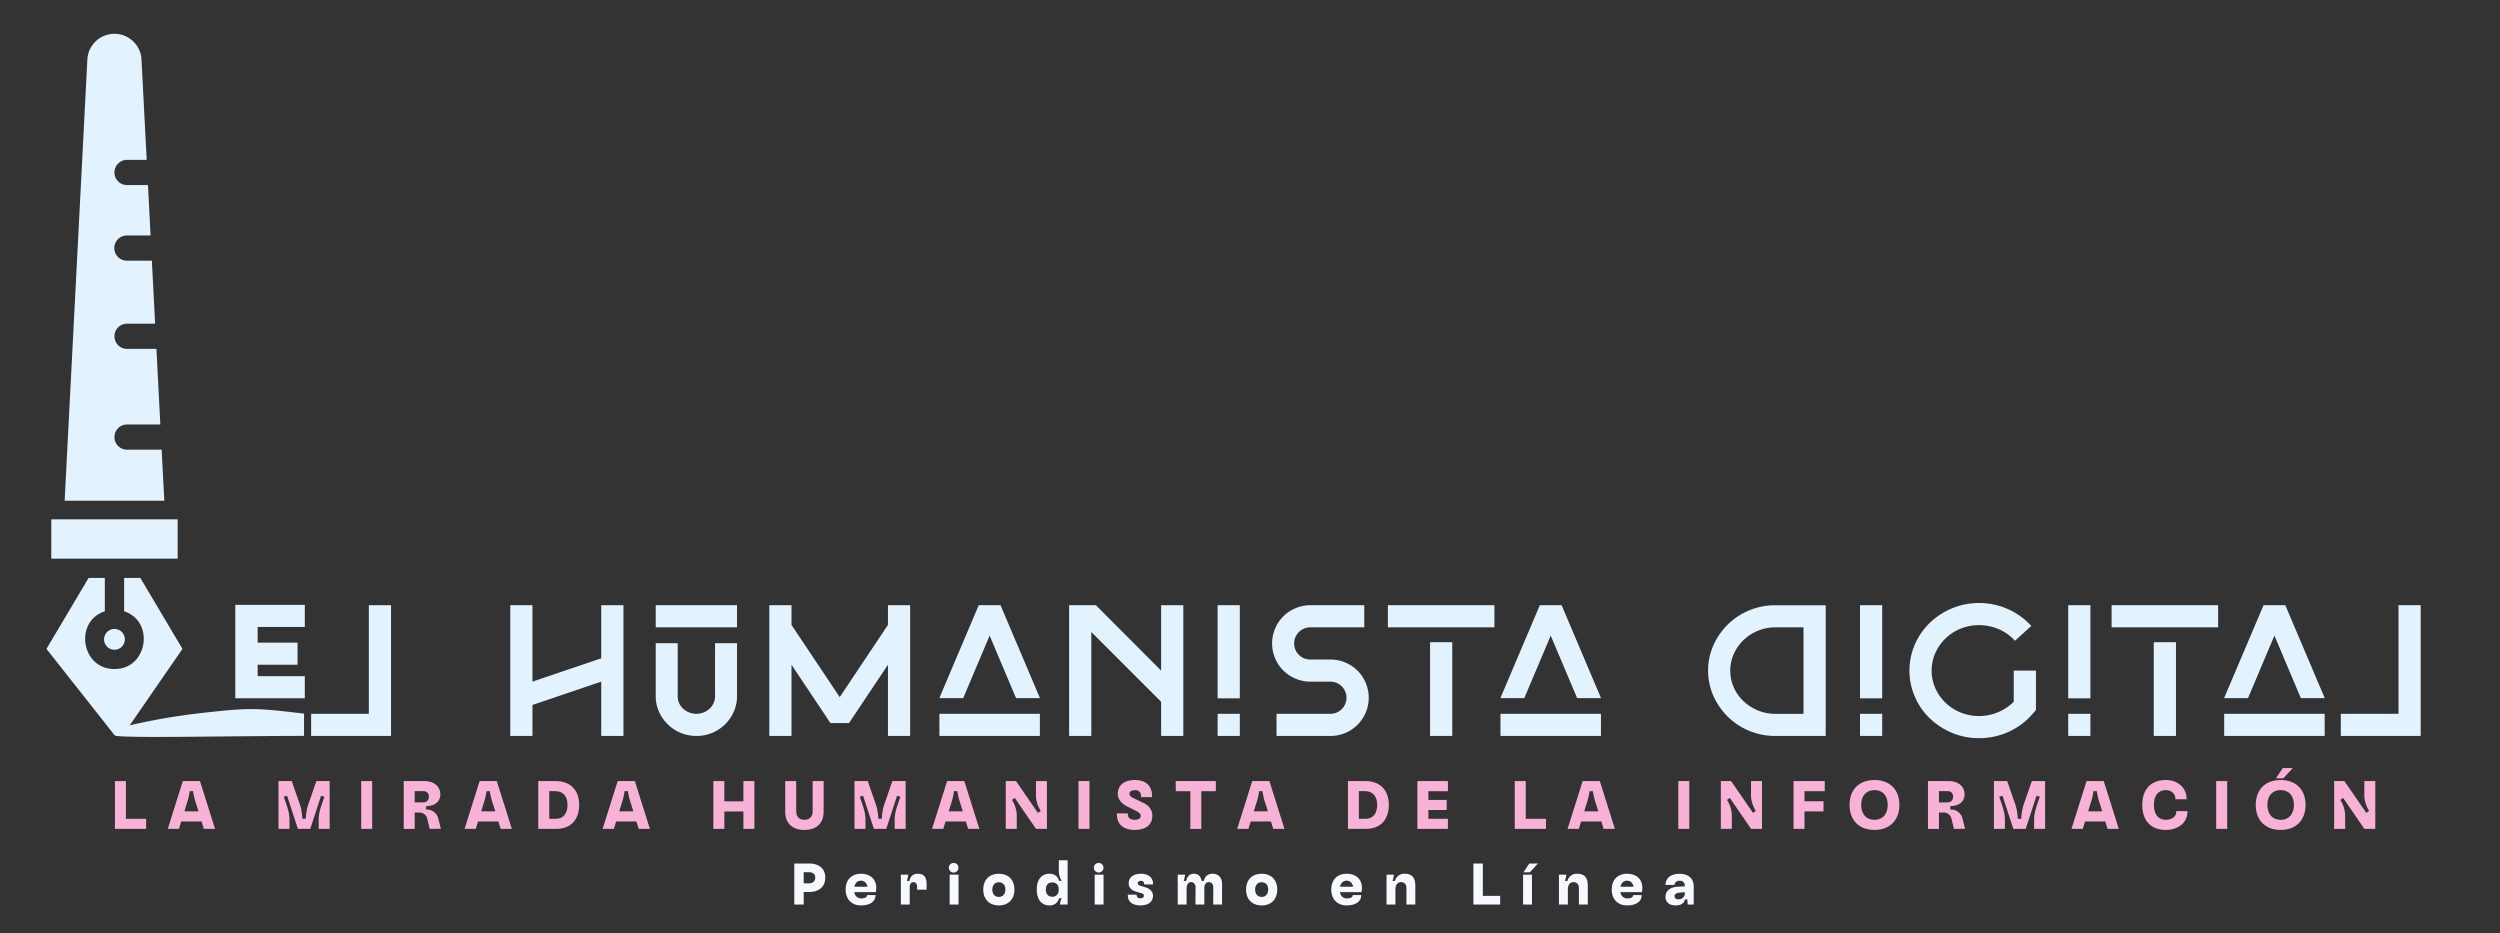
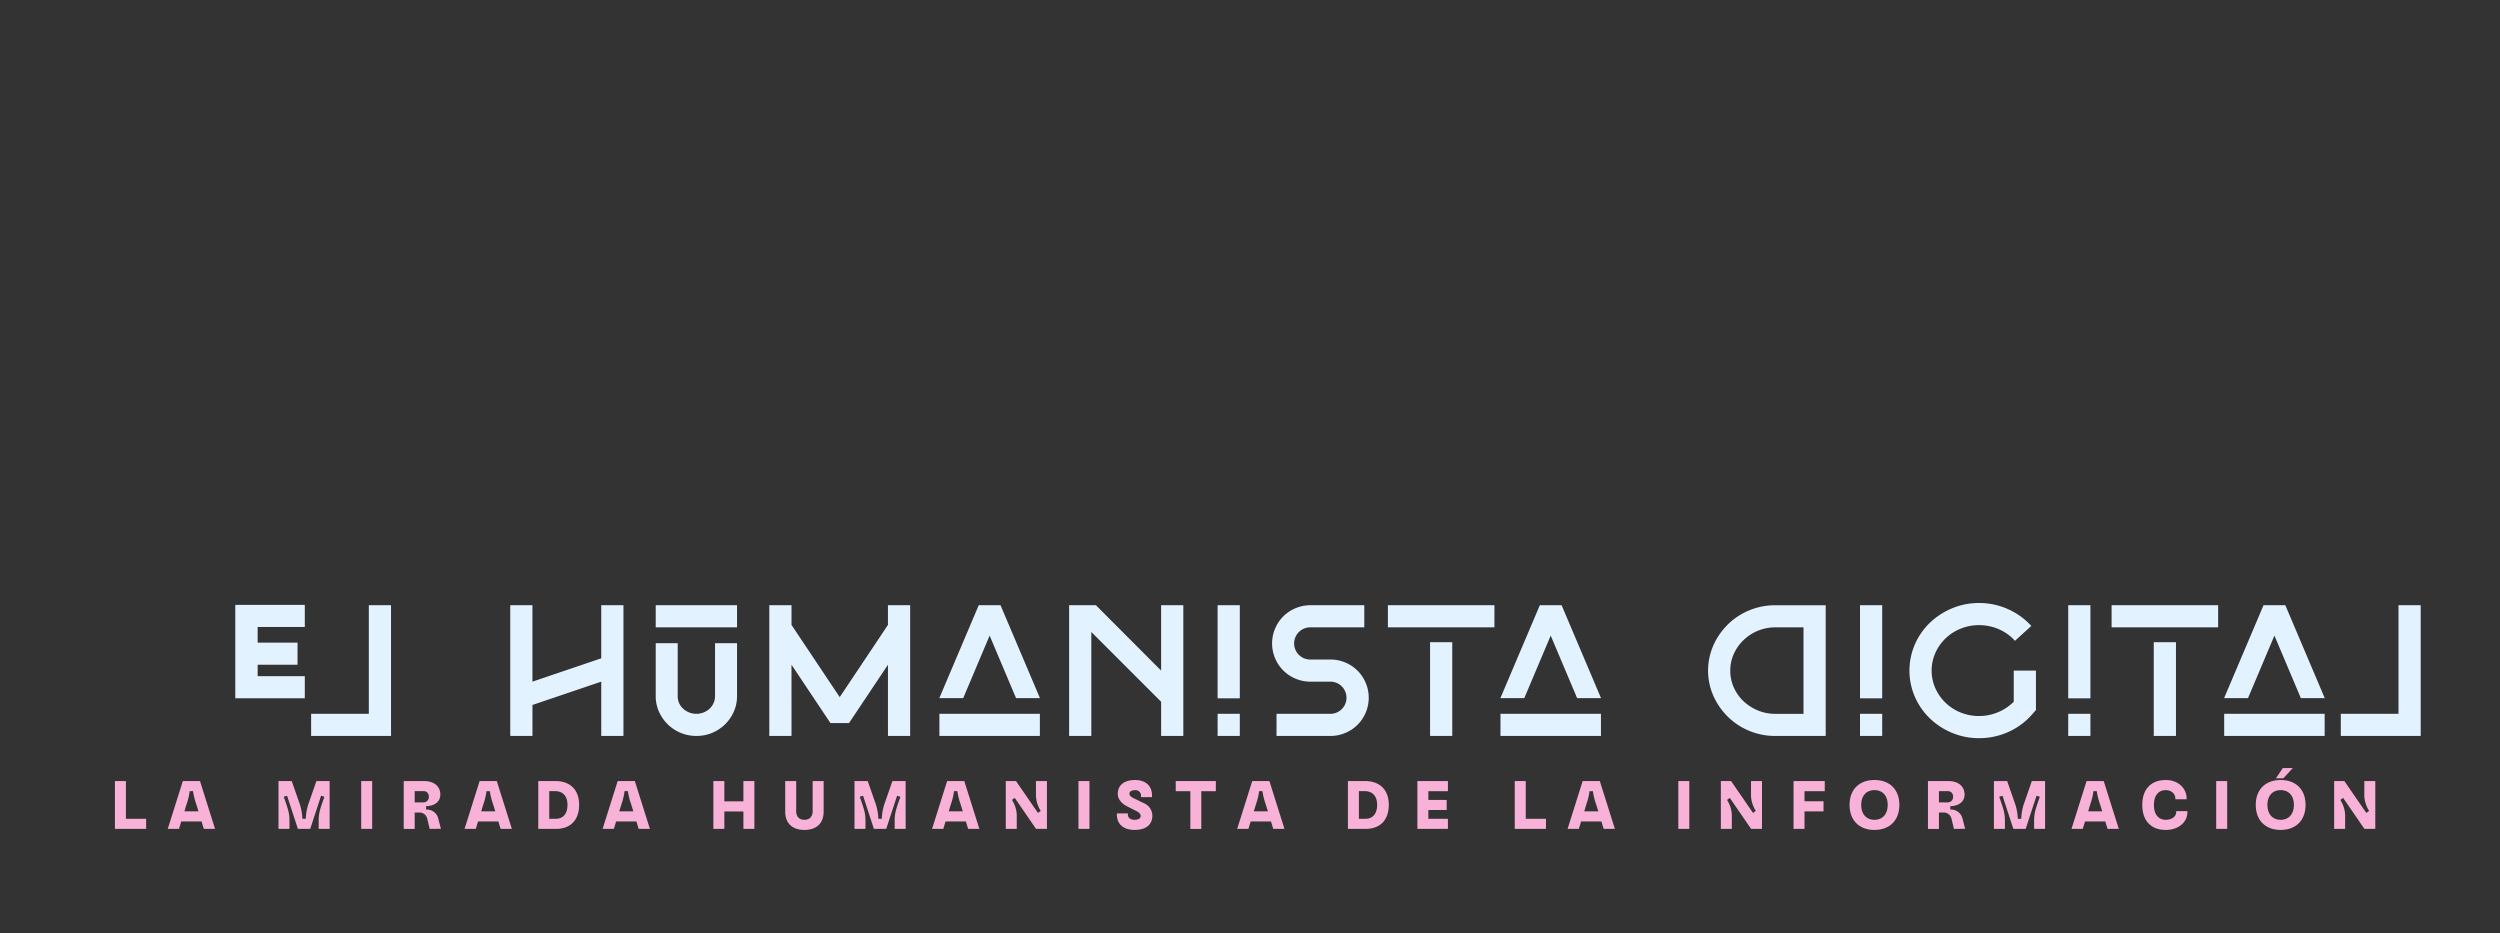
<svg xmlns="http://www.w3.org/2000/svg" id="svg" width="1184" height="442" viewBox="0 0 1184 442">
  <rect x="0" y="0" width="1184" height="442" fill="#333333" stroke="none" />
  <defs>
    <style>
      .cls-1 {
        fill: #e3f2ff;
      }

      .cls-1, .cls-2, .cls-3 {
        fill-rule: evenodd;
      }

      .cls-2 {
        fill: #f8b2d7;
      }

      .cls-3 {
        fill: #f6f9ff;
      }
    </style>
  </defs>
  <path id="El_Humanista_Digital_copy" data-name="El Humanista Digital copy" class="cls-1" d="M147.349,338.065v10.477h37.839v-61.91H174.677v51.433H147.349Zm137.4-51.433v25.145l-32.583,11.048V286.632H241.658v61.91h10.511V333.874l32.583-11.049v25.717h10.511v-61.91H284.752Zm53.891,43.051a7.975,7.975,0,0,1-.669,3.238,8.23,8.23,0,0,1-1.863,2.667,9.272,9.272,0,0,1-12.565.048,7.859,7.859,0,0,1-2.58-5.953v-25.05H310.55v25.05a17.866,17.866,0,0,0,1.529,7.346,19.3,19.3,0,0,0,17.773,11.513,18.884,18.884,0,0,0,7.5-1.49,19.135,19.135,0,0,0,10.176-10.023,17.9,17.9,0,0,0,1.529-7.346v-25.05H338.643v25.05ZM310.55,286.632v10.477h38.508V286.632H310.55Zm109.981,0v9.334l-22.837,34.193-22.837-34.193v-9.334H364.346v61.91h10.511V314.825L393.3,342.446h8.791l18.442-27.621v33.717h10.511v-61.91H420.531Zm71.951,61.91V338.065H444.9v10.477h47.585Zm-11.275-17.906h11.275v-0.1l-18.633-43.908h-10.32L444.9,330.54v0.1h11.275l12.517-29.622Zm68.7-44v30.955l-30.864-30.955H506.337v61.91h10.51V299.3l33.062,33.05v16.192h10.51v-61.91h-10.51Zm26.754,44.1h10.51v-44.1h-10.51v44.1Zm10.51,17.811V338.065h-10.51v10.477h10.51Zm42.9-36.194h-9.459a7.62,7.62,0,1,1,0-15.239h25.512V286.632H620.617a17.8,17.8,0,0,0-7.071,1.429,17.877,17.877,0,0,0-9.651,9.619,18.051,18.051,0,0,0,0,14.1,17.883,17.883,0,0,0,9.651,9.62,17.815,17.815,0,0,0,7.071,1.428h9.459a7.62,7.62,0,1,1,0,15.24H604.564v10.477h25.512a17.8,17.8,0,0,0,7.071-1.429,17.874,17.874,0,0,0,9.651-9.62,18.049,18.049,0,0,0,0-14.1,17.874,17.874,0,0,0-9.651-9.62,17.819,17.819,0,0,0-7.071-1.429h0Zm77.685-25.716H657.309v10.477h50.452V286.632Zm-30.482,61.91H687.79V304.157H677.279v44.385Zm80.934,0V338.065H710.628v10.477h47.585Zm-11.275-17.906h11.275v-0.1L739.58,286.632H729.261L710.628,330.54v0.1H721.9l12.517-29.622Zm93.927-44a31.95,31.95,0,0,0-12.422,2.429,31.557,31.557,0,0,0-10.129,6.667,32.4,32.4,0,0,0-6.832,9.858,29.707,29.707,0,0,0,0,24,32.371,32.371,0,0,0,6.832,9.858,31.541,31.541,0,0,0,10.129,6.667,31.968,31.968,0,0,0,12.422,2.429h23.792v-61.91H840.865Zm13.282,10.477v40.956H840.865a21.429,21.429,0,0,1-8.361-1.619,22.19,22.19,0,0,1-6.784-4.382,20.3,20.3,0,0,1-4.587-6.476,19.264,19.264,0,0,1-1.672-8,19.038,19.038,0,0,1,1.672-7.906,20.872,20.872,0,0,1,4.587-6.524,21.827,21.827,0,0,1,6.784-4.429,21.447,21.447,0,0,1,8.361-1.619h13.282ZM880.9,330.731h10.511v-44.1H880.9v44.1Zm10.511,17.811V338.065H880.9v10.477h10.511Zm60.1-2.048a32.67,32.67,0,0,0,11.467-8.81l1.242-1.429V317.587H953.711V332.35a23.407,23.407,0,0,1-25.13,5.1,22.1,22.1,0,0,1-11.992-11.477,20.753,20.753,0,0,1,0-16.764,22.1,22.1,0,0,1,11.992-11.477,22.925,22.925,0,0,1,8.695-1.667,23.414,23.414,0,0,1,9.316,1.905,21.741,21.741,0,0,1,7.692,5.524l7.74-7.048a32.887,32.887,0,0,0-11.132-8,33.243,33.243,0,0,0-13.616-2.858,32.8,32.8,0,0,0-12.8,2.524,33.8,33.8,0,0,0-10.511,6.858,31.841,31.841,0,0,0-7.071,10.191,31.23,31.23,0,0,0,0,24.859,31.824,31.824,0,0,0,7.071,10.192,33.764,33.764,0,0,0,10.511,6.858,32.8,32.8,0,0,0,12.8,2.524A33.5,33.5,0,0,0,951.513,346.494Zm28-15.763h10.511v-44.1H979.51v44.1Zm10.511,17.811V338.065H979.51v10.477h10.511Zm60.489-61.91h-50.46v10.477h50.46V286.632Zm-30.49,61.91h10.52V304.157h-10.52v44.385Zm80.94,0V338.065h-47.59v10.477h47.59Zm-11.28-17.906h11.28v-0.1l-18.63-43.908h-10.32l-18.64,43.908v0.1h11.28l12.52-29.622Zm18.92,7.429v10.477h37.84v-61.91h-10.51v51.433H1108.6Z" />
  <path id="la_mirada_humanista_de_la_información_copy_2" data-name="la mirada humanista de la información copy 2" class="cls-2" d="M59.63,369.9h-5.2v22.662H69.211v-4.791H59.63V369.9Zm25.139,22.662,1.072-3.529h9.614l1.072,3.529h5.327L94.708,369.9h-8.12l-7.145,22.662h5.326Zm3.573-11.654a29.591,29.591,0,0,0,1.494-6.216h1.591a31.623,31.623,0,0,0,1.526,6.183l1.039,3.367H87.335Zm48.751,11.654v-3.949c0-3.756-.78-5.7-2.7-11.267l1.559-.485,5.132,15.7h5.846l5.131-15.7,1.559,0.485c-1.916,5.569-2.7,7.511-2.7,11.267v3.949h5.2V369.9h-6.268l-3.378,9.713a25.392,25.392,0,0,0-1.656,8.158H143.2a25.4,25.4,0,0,0-1.657-8.158l-3.377-9.713H131.9v22.662h5.2Zm39.169,0V369.9h-5.2v22.662h5.2Zm20.137,0V384.8h2.274a3.766,3.766,0,0,1,3.7,3.076l1.137,4.694,5.294-.065-1.332-5.179a5.6,5.6,0,0,0-5.683-3.918v-1.618c4.027-.033,6.755-2.137,6.755-5.472,0-3.949-2.988-6.41-7.73-6.41H191.2v22.662h5.2Zm0-17.87h4.06a2.4,2.4,0,0,1,2.631,2.557,2.5,2.5,0,0,1-2.631,2.752H196.4V374.7Zm28.939,17.87,1.072-3.529h9.613l1.072,3.529h5.326L235.276,369.9h-8.119l-7.146,22.662h5.327Zm3.572-11.654A29.557,29.557,0,0,0,230.4,374.7H232a31.573,31.573,0,0,0,1.526,6.183l1.04,3.367H227.9Zm34.363,11.654c6.951,0,11.01-4.208,11.01-11.363,0-7.122-4.189-11.3-11.334-11.3h-8.023v22.662h8.347Zm-3.15-17.87h2.826c3.67,0,5.813,2.395,5.813,6.507,0,4.144-2.046,6.572-5.489,6.572h-3.15V374.7Zm30.6,17.87,1.072-3.529H301.4l1.071,3.529H307.8L300.657,369.9h-8.12l-7.145,22.662h5.326Zm3.573-11.654a29.557,29.557,0,0,0,1.494-6.216h1.591a31.688,31.688,0,0,0,1.527,6.183l1.039,3.367h-6.658Zm48.751,11.654v-8.255h9.029v8.255h5.2V369.9h-5.2v9.615h-9.029V369.9h-5.2v22.662h5.2Zm37.935,0.486c5.717,0,9.094-3.173,9.094-8.612V369.9h-5.2v14.213c0,2.622-1.429,4.143-3.9,4.143s-3.9-1.521-3.9-4.143V369.9h-5.2V384.44C371.883,389.879,375.261,393.052,380.977,393.052Zm28.907-.486v-3.949c0-3.756-.78-5.7-2.7-11.267l1.559-.485,5.132,15.7h5.846l5.131-15.7,1.559,0.485c-1.916,5.569-2.7,7.511-2.7,11.267v3.949h5.2V369.9h-6.268l-3.378,9.713a25.392,25.392,0,0,0-1.656,8.158H415.99a25.4,25.4,0,0,0-1.657-8.158l-3.377-9.713h-6.269v22.662h5.2Zm36.864,0,1.071-3.529h9.614l1.072,3.529h5.326L456.686,369.9h-8.12l-7.145,22.662h5.327Zm3.572-11.654a29.557,29.557,0,0,0,1.494-6.216h1.592a31.573,31.573,0,0,0,1.526,6.183l1.039,3.367h-6.658Zm31.213,11.654v-6.734a14.33,14.33,0,0,0-2.274-6.992l1.332-.939,10.068,14.665h5.164V369.9h-5.2v7.155a14.328,14.328,0,0,0,2.273,6.993l-1.332.939L481.175,369.9h-4.839v22.662h5.2Zm34.427,0V369.9h-5.2v22.662h5.2Zm21.436,0.486c5.262,0,8.347-2.461,8.347-6.669a6.423,6.423,0,0,0-3.8-5.892l-5.326-2.59c-1.072-.551-1.721-1.263-1.721-1.91,0-1.1.941-1.748,2.565-1.748a2.59,2.59,0,0,1,2.923,2.816v0.453h5.2v-0.777c0-4.6-3.021-7.316-8.12-7.316-5.1.032-8.087,2.46-8.087,6.572,0,2.331,1.624,4.5,4.385,5.892l4.547,2.3c1.2,0.615,1.916,1.425,1.916,2.2,0,1.2-1.072,1.877-2.858,1.877-2.014,0-3.215-.938-3.215-2.525v-0.518h-5.2v0.518C528.952,390.332,532.07,393.052,537.4,393.052Zm31.537-.486V374.7h6.886V369.9h-19V374.7h6.918v17.87h5.2Zm22.313,0,1.072-3.529h9.614L603,392.566h5.327L601.185,369.9h-8.12l-7.145,22.662h5.326Zm3.573-11.654a29.625,29.625,0,0,0,1.494-6.216H597.9a31.608,31.608,0,0,0,1.527,6.183l1.039,3.367h-6.658Zm51.9,11.654c6.95,0,11.01-4.208,11.01-11.363,0-7.122-4.189-11.3-11.335-11.3h-8.022v22.662h8.347Zm-3.15-17.87H646.4c3.67,0,5.814,2.395,5.814,6.507,0,4.144-2.046,6.572-5.489,6.572h-3.15V374.7Zm42.157,17.87v-4.791h-9.256v-4.144h8.672V378.84h-8.672V374.7h9.256V369.9H671.275v22.662h14.452ZM722.591,369.9h-5.2v22.662h14.778v-4.791h-9.581V369.9Zm25.139,22.662,1.072-3.529h9.613l1.072,3.529h5.326L757.668,369.9h-8.119L742.4,392.566h5.327Zm3.573-11.654A29.6,29.6,0,0,0,752.8,374.7h1.592a31.573,31.573,0,0,0,1.526,6.183l1.04,3.367H750.3Zm48.75,11.654V369.9h-5.2v22.662h5.2Zm20.137,0v-6.734a14.338,14.338,0,0,0-2.273-6.992l1.331-.939,10.069,14.665h5.164V369.9h-5.2v7.155a14.33,14.33,0,0,0,2.274,6.993l-1.332.939L819.833,369.9h-4.839v22.662h5.2Zm34.428,0v-8.288h9v-4.791h-9V374.7H864.2V369.9H849.422v22.662h5.2Zm33.129,0.486c7.242,0,11.789-4.565,11.789-11.849,0-7.252-4.547-11.784-11.789-11.784s-11.79,4.532-11.79,11.784C875.957,388.487,880.5,393.052,887.747,393.052Zm0-4.792c-3.865,0-6.269-2.719-6.269-7.057,0-4.306,2.4-6.993,6.269-6.993s6.268,2.687,6.268,6.993C894.015,385.541,891.612,388.26,887.747,388.26Zm30.53,4.306V384.8h2.273a3.768,3.768,0,0,1,3.7,3.076l1.136,4.694,5.294-.065-1.331-5.179a5.6,5.6,0,0,0-5.684-3.918v-1.618c4.027-.033,6.756-2.137,6.756-5.472,0-3.949-2.988-6.41-7.73-6.41H913.08v22.662h5.2Zm0-17.87h4.06a2.4,2.4,0,0,1,2.63,2.557,2.5,2.5,0,0,1-2.63,2.752h-4.06V374.7Zm31.244,17.87v-3.949c0-3.756-.779-5.7-2.695-11.267l1.559-.485,5.131,15.7h5.846l5.132-15.7,1.559,0.485c-1.917,5.569-2.7,7.511-2.7,11.267v3.949h5.2V369.9h-6.269l-3.377,9.713a25.373,25.373,0,0,0-1.657,8.158h-1.624a25.392,25.392,0,0,0-1.656-8.158l-3.378-9.713h-6.268v22.662h5.2Zm36.864,0,1.072-3.529h9.613l1.072,3.529h5.328L996.323,369.9H988.2l-7.145,22.662h5.326Zm3.573-11.654a29.625,29.625,0,0,0,1.494-6.216h1.591a31.608,31.608,0,0,0,1.527,6.183l1.039,3.367h-6.658Zm35.762,12.14c5.94,0,10.23-3.561,10.23-8.482v-0.421h-5.3v0.421c0,2.137-2.07,3.69-4.93,3.69-3.54,0-5.62-2.622-5.62-7.057,0-4.4,2.08-6.993,5.62-6.993,2.63,0,4.54,1.716,4.54,4.079v0.259h5.33v-0.259c0-5.147-4.16-8.87-9.87-8.87-7.02,0-11.14,4.37-11.14,11.784C1014.58,388.681,1018.7,393.052,1025.72,393.052Zm29.07-.486V369.9h-5.2v22.662h5.2Zm26.6-23.956,4.48-4.857h-4.74l-3.25,4.857h3.51Zm-1.27,24.442c7.24,0,11.79-4.565,11.79-11.849,0-7.252-4.55-11.784-11.79-11.784s-11.79,4.532-11.79,11.784C1068.33,388.487,1072.88,393.052,1080.12,393.052Zm0-4.792c-3.87,0-6.27-2.719-6.27-7.057,0-4.306,2.4-6.993,6.27-6.993s6.27,2.687,6.27,6.993C1086.39,385.541,1083.98,388.26,1080.12,388.26Zm30.53,4.306v-6.734a14.342,14.342,0,0,0-2.27-6.992l1.33-.939,10.07,14.665h5.16V369.9h-5.2v7.155a14.365,14.365,0,0,0,2.28,6.993l-1.33.939-10.4-15.087h-4.84v22.662h5.2Z" />
-   <path id="Periodismo_en_Línea_copy" data-name="Periodismo en Línea copy" class="cls-3" d="M380.626,428.383v-5.938H383.1c4.87,0,7.737-2.525,7.737-6.8,0-4.218-2.867-6.687-7.737-6.687h-6.931v19.422h4.453Zm0-15.316H383.1c1.892,0,3.006.944,3.006,2.581,0,1.692-1.114,2.691-3.006,2.691h-2.478v-5.272Zm27.2,15.732c4.175,0,6.82-1.859,6.82-4.8v-0.083h-4.009V424c0,0.915-1.085,1.5-2.811,1.5a3.224,3.224,0,0,1-3.2-3h10.16a10.092,10.092,0,0,0,.195-2.053c0-4.079-2.784-6.631-7.237-6.631S400.5,416.7,400.5,421.28C400.5,425.886,403.315,428.8,407.824,428.8Zm-3.173-8.851c0.362-1.8,1.475-2.858,3.09-2.858s2.727,1.055,3.089,2.858h-6.179Zm30.037-6.131c-2.171,0-3.507,1.082-4.008,3.384h-1.2a20.855,20.855,0,0,0,.668-2.968h-3.507v14.15h4.2V420.2c0-1.526.64-2.414,1.753-2.414s1.754,0.832,1.754,2.275v1.3h4.481v-2.691C438.835,415.342,437.5,413.817,434.688,413.817Zm17.066-.583a2.278,2.278,0,1,0-2.394-2.275A2.308,2.308,0,0,0,451.754,413.234Zm2.2,15.149v-14.15h-4.2v14.15h4.2Zm19.1,0.416c4.537,0,7.377-2.913,7.377-7.519,0-4.578-2.84-7.463-7.377-7.463s-7.376,2.885-7.376,7.463C465.673,425.886,468.513,428.8,473.049,428.8Zm0-4.023c-1.892,0-3.089-1.36-3.089-3.5,0-2.109,1.2-3.44,3.089-3.44s3.09,1.331,3.09,3.44C476.139,423.416,474.942,424.776,473.049,424.776Zm28.4-12.069a9.774,9.774,0,0,0,1.336,4.467h-1.225a4.33,4.33,0,0,0-4.537-3.357c-3.785,0-6.012,2.774-6.012,7.463,0,4.744,2.227,7.519,6.012,7.519a4.353,4.353,0,0,0,4.537-3.385h1.225a8.592,8.592,0,0,0-.807,2.969h3.646V407.407h-4.175v5.3Zm-3.09,11.985c-1.92,0-3.061-1.276-3.061-3.412,0-2.109,1.141-3.357,3.061-3.357s3.062,1.248,3.062,3.357C501.416,423.416,500.275,424.692,498.354,424.692Zm22.076-11.458a2.278,2.278,0,1,0-2.393-2.275A2.308,2.308,0,0,0,520.43,413.234Zm2.2,15.149v-14.15h-4.2v14.15h4.2Zm17.427,0.416c3.758,0,5.984-1.693,5.984-4.606,0-1.8-1.336-3.274-3.618-3.967l-2.366-.722a1.413,1.413,0,0,1-1.225-1.11,1.222,1.222,0,0,1,1.448-1.193,1.38,1.38,0,0,1,1.586,1.415v0.278h4.2v-0.278c0-3.024-2.143-4.8-5.789-4.8-3.619.027-5.734,1.72-5.734,4.577,0,1.8,1.225,3.219,3.284,3.829l2.812,0.833a1.281,1.281,0,0,1,1.113,1.137c0,0.777-.64,1.221-1.7,1.221A1.459,1.459,0,0,1,538.33,424v-0.278h-4.2V424C534.127,427.023,536.326,428.8,540.056,428.8Zm34.267-15.01a4.006,4.006,0,0,0-4.175,3.412H569.09c-0.473-2.33-1.7-3.412-3.618-3.412-1.948,0-3.173,1.11-3.73,3.412H560.6a20.855,20.855,0,0,0,.668-2.968h-3.507v14.15h4.2V421.03c0-2.053.779-3.246,2.087-3.246,1.364,0,2.171.943,2.171,2.553l-0.055,8.046h4.2v-7.714c0-1.831.779-2.885,2.087-2.885,1.364,0,2.171.943,2.171,2.553l-0.055,8.046h4.2v-9.739C578.777,415.675,577.023,413.789,574.323,413.789Zm23.191,15.01c4.537,0,7.376-2.913,7.376-7.519,0-4.578-2.839-7.463-7.376-7.463s-7.376,2.885-7.376,7.463C590.138,425.886,592.977,428.8,597.514,428.8Zm0-4.023c-1.893,0-3.089-1.36-3.089-3.5,0-2.109,1.2-3.44,3.089-3.44s3.09,1.331,3.09,3.44C600.6,423.416,599.407,424.776,597.514,424.776Zm40.31,4.023c4.175,0,6.819-1.859,6.819-4.8v-0.083h-4.008V424c0,0.915-1.086,1.5-2.811,1.5a3.224,3.224,0,0,1-3.2-3h10.159a10.092,10.092,0,0,0,.195-2.053c0-4.079-2.783-6.631-7.237-6.631S630.5,416.7,630.5,421.28C630.5,425.886,633.314,428.8,637.824,428.8Zm-3.174-8.851c0.362-1.8,1.476-2.858,3.09-2.858s2.728,1.055,3.09,2.858h-6.18Zm26.2,8.435v-7.075c0-2.22.974-3.524,2.7-3.524,1.587,0,2.617,1.054,2.533,3.107v7.492h4.2v-8.907c0-3.662-1.447-5.659-4.927-5.659a4.485,4.485,0,0,0-4.7,3.384h-1.169a20.718,20.718,0,0,0,.668-2.968h-3.507v14.15h4.2Zm41.395-19.422h-4.453v19.422h12.664v-4.107h-8.211V408.961Zm22.271,4.162,3.841-4.162H724.29l-2.784,4.162h3.006Zm1,15.26v-14.15h-4.2v14.15h4.2Zm17.009,0v-7.075c0-2.22.974-3.524,2.7-3.524,1.587,0,2.617,1.054,2.533,3.107v7.492h4.2v-8.907c0-3.662-1.447-5.659-4.927-5.659a4.484,4.484,0,0,0-4.7,3.384h-1.169a20.718,20.718,0,0,0,.668-2.968H738.32v14.15h4.2Zm28.116,0.416c4.176,0,6.82-1.859,6.82-4.8v-0.083h-4.008V424c0,0.915-1.086,1.5-2.812,1.5a3.224,3.224,0,0,1-3.2-3H777.6a10.092,10.092,0,0,0,.2-2.053c0-4.079-2.784-6.631-7.237-6.631s-7.237,2.885-7.237,7.463C763.319,425.886,766.13,428.8,770.639,428.8Zm-3.173-8.851c0.362-1.8,1.476-2.858,3.09-2.858s2.728,1.055,3.09,2.858h-6.18Zm26.252,8.851c2.31,0,3.98-1.055,4.2-2.83h1.2l0.139,2.414h2.867V419.92c0-4-2.589-6.076-6.681-6.076-4.175,0-6.541,1.942-6.68,5.244h4.259a2.185,2.185,0,0,1,2.421-1.97,2.249,2.249,0,0,1,2.45,2.525v0.166l-3.006.111c-3.841.167-6.124,1.915-6.124,4.856C788.763,427.3,790.6,428.8,793.718,428.8Zm1.085-2.886a1.538,1.538,0,0,1-1.753-1.5c0-.777.779-1.47,2.087-1.609l2.756-.305v0.721C797.893,424.748,796.752,425.913,794.8,425.913Z" />
  <path id="E" class="cls-1" d="M144.351,286.47H111.434V330.7h32.917V320.233H122.024v-5.421h18.892V304.35H122.024v-7.418h22.327V286.47Z" />
-   <path id="pluma_raya_E" data-name="pluma raya E" class="cls-1" d="M24.284,245.967H84.138v18.611H24.284V245.967Zm25,56.82a4.923,4.923,0,1,0,4.923-4.918A4.926,4.926,0,0,0,49.288,302.787Zm12.144,40.741,24.989-36.216L66.46,273.706H58.78v15.8c14.692,4.788,11.11,27.5-4.57,27.327-15.676.174-19.259-22.541-4.569-27.327v-15.8h-7.68L22,307.312l32.21,40.815a1.919,1.919,0,0,0,.8.39c8.14,1.1,55.385,0,88.984,0V337.98c-22.743-2.735-25.611-2.859-48.289-.334A294.426,294.426,0,0,0,61.431,343.528ZM60.169,75.718h9.3L67.02,28.284a12.839,12.839,0,0,0-25.653,0L30.613,237.143h47.2l-1.261-24.175H60.169a5.967,5.967,0,1,1,0-11.934H75.933l-1.846-35.8H60.169a5.967,5.967,0,1,1,0-11.934h13.3l-1.542-29.837H60.169a5.968,5.968,0,1,1,0-11.935H71.316l-1.23-23.871H60.169A5.967,5.967,0,1,1,60.169,75.718ZM102.188,338.57" />
</svg>